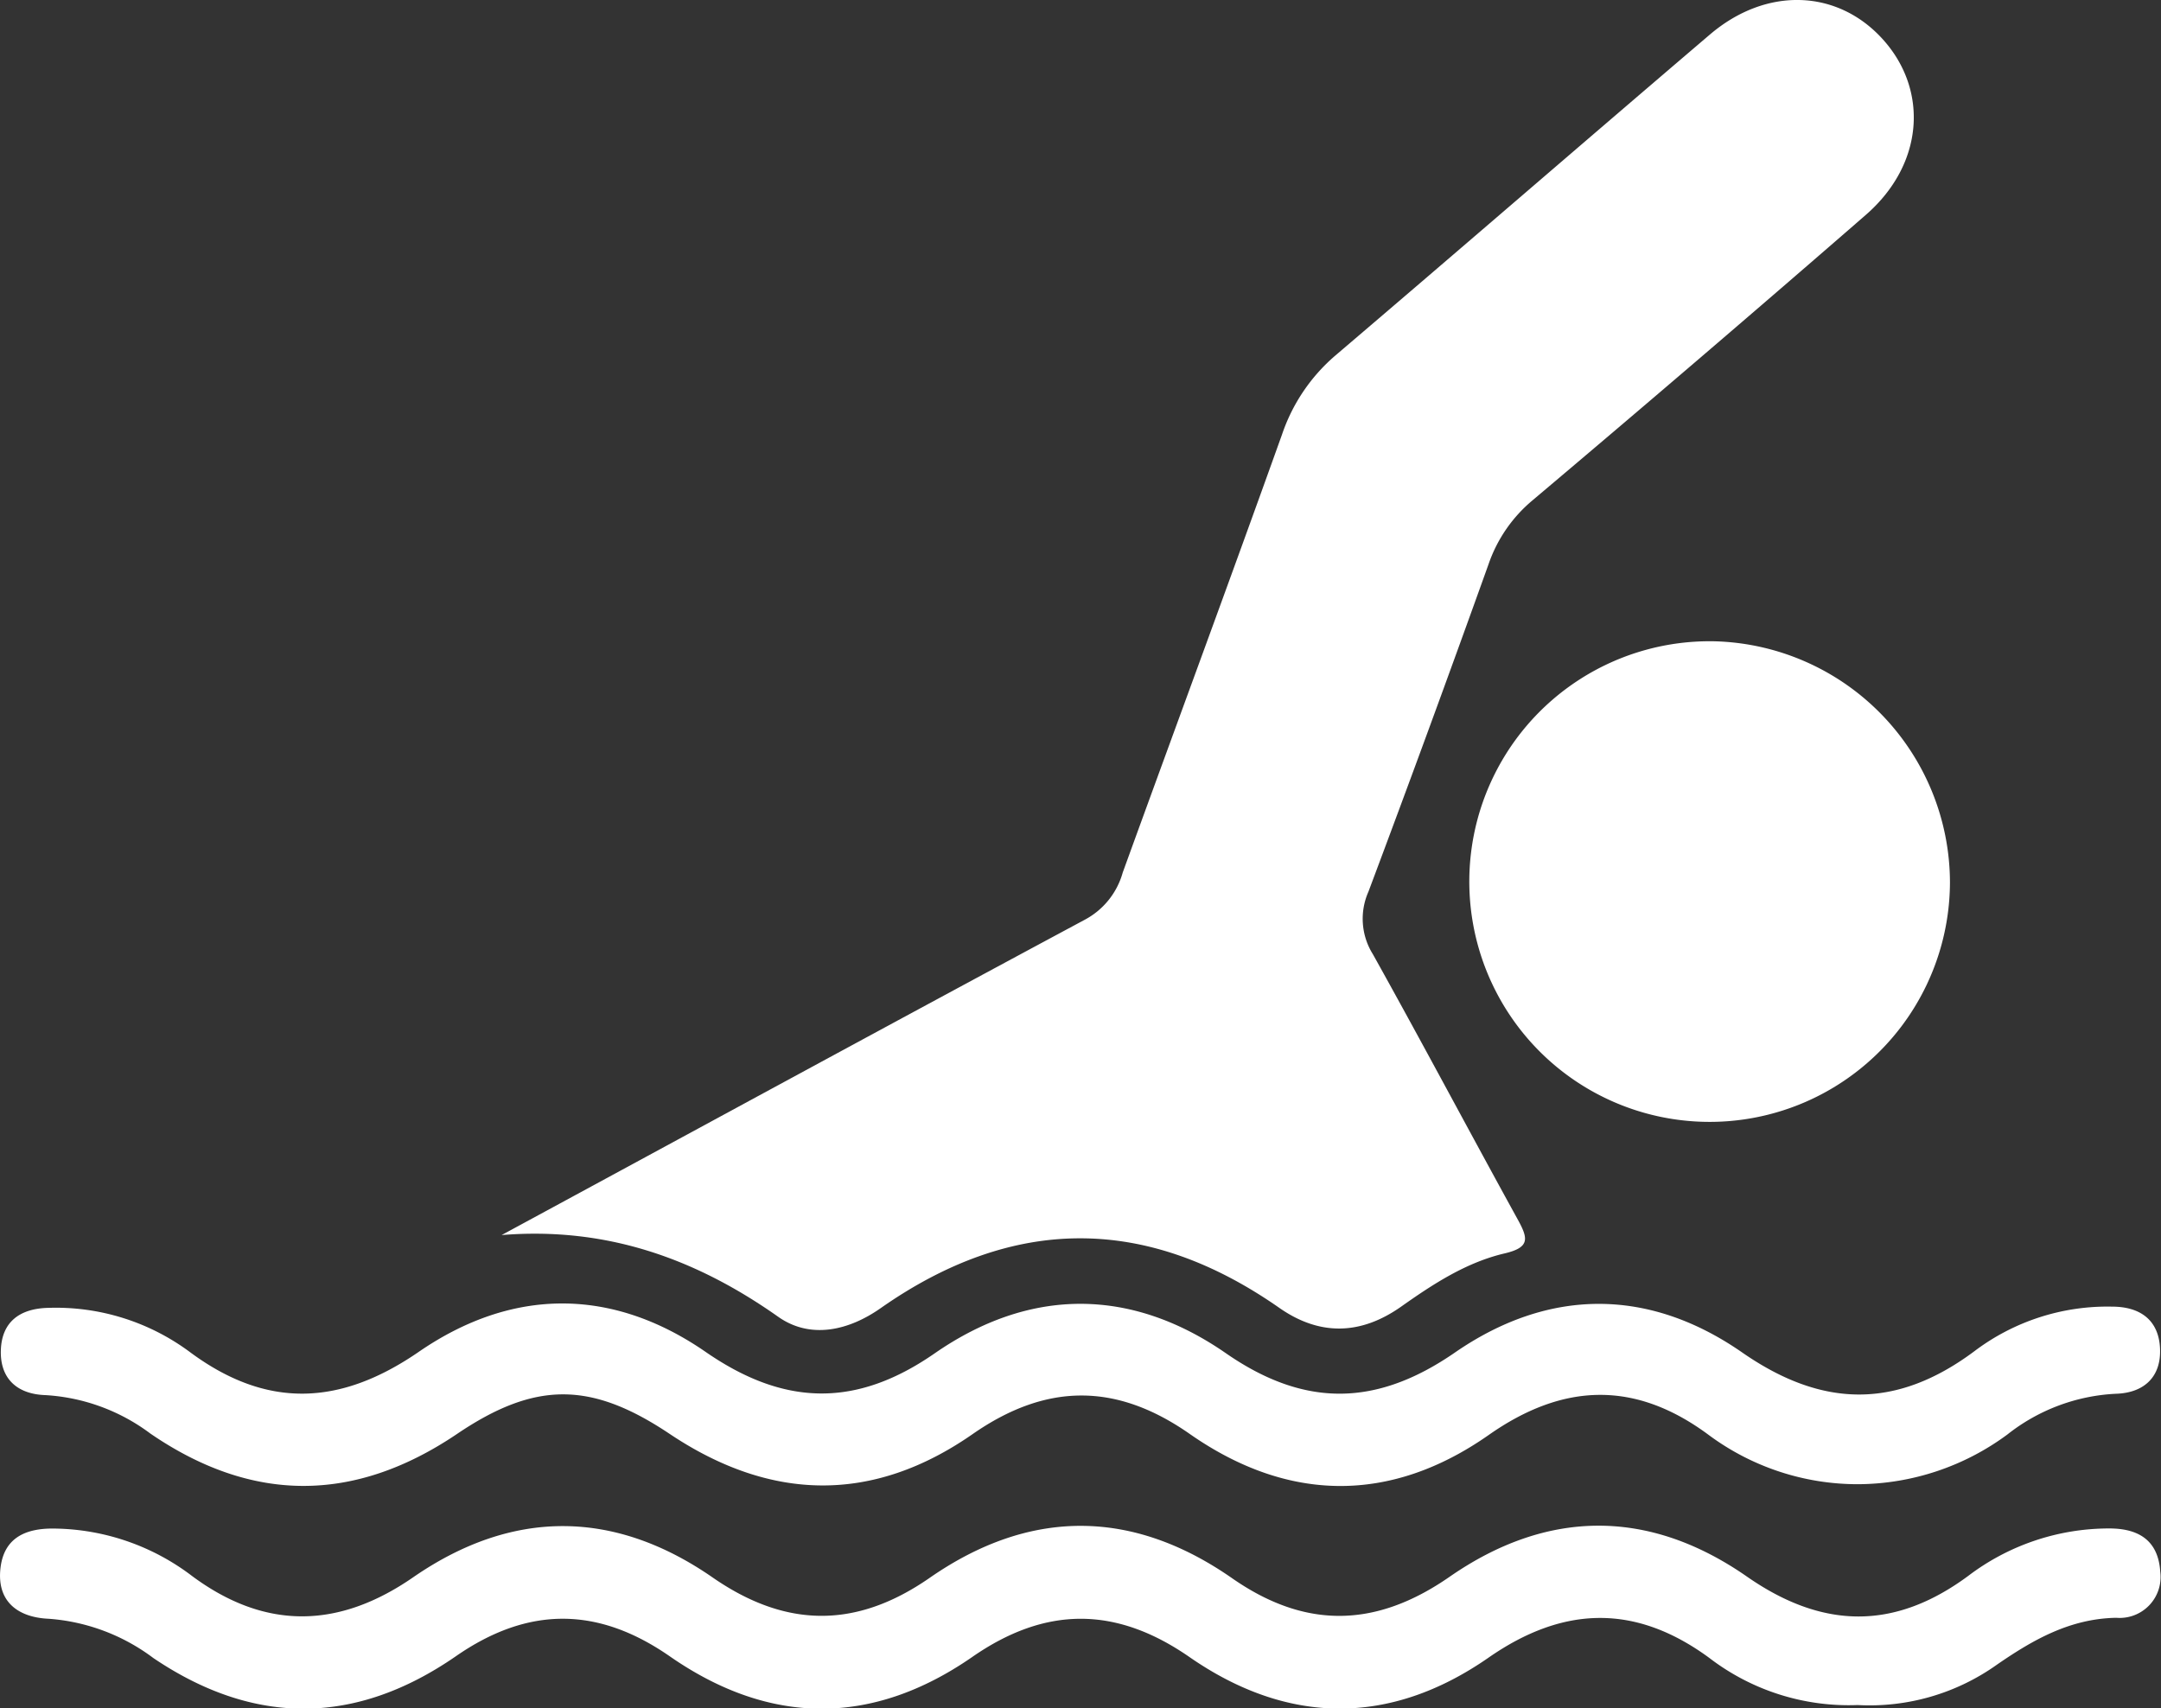
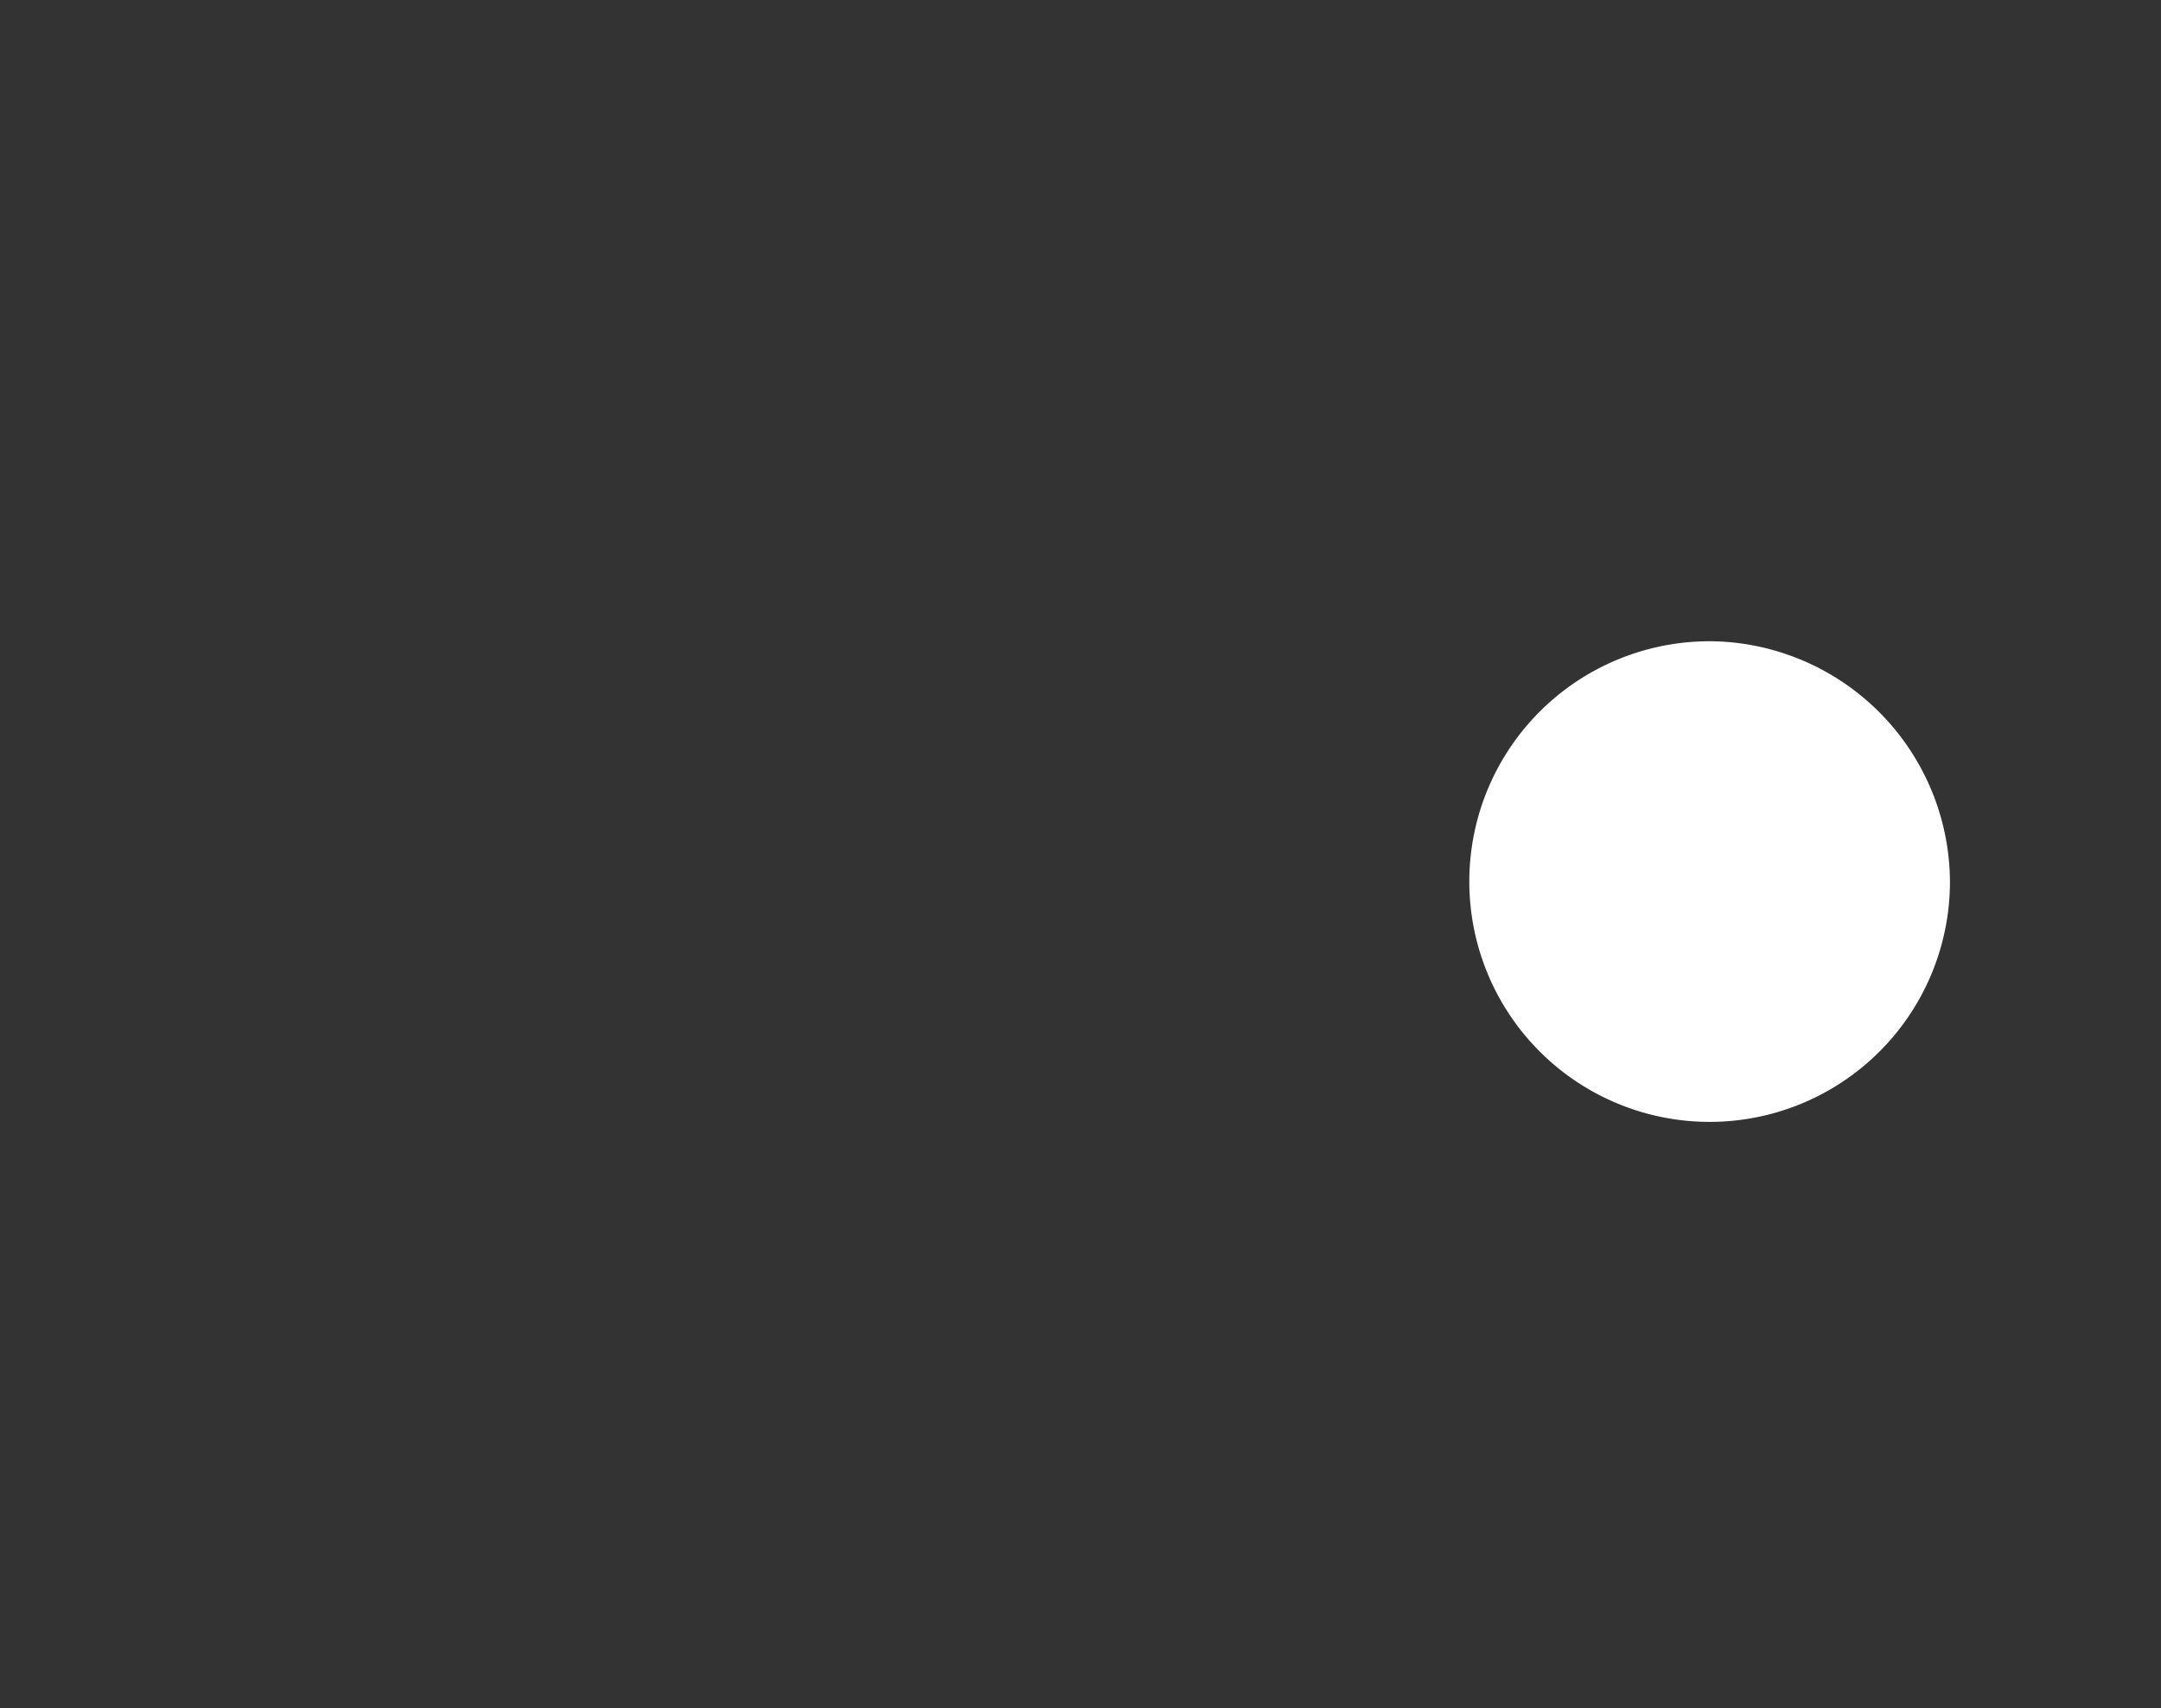
<svg xmlns="http://www.w3.org/2000/svg" id="Livello_1" data-name="Livello 1" viewBox="0 0 176.33 139.37">
  <rect x="0" y="0" width="176.33" height="139.37" fill="#333333" stroke="none" />
  <defs>
    <style>.cls-1{fill:#fff;}</style>
  </defs>
-   <path class="cls-1" d="M637.6,417.45c15.87-8.59,31.72-17.22,47.62-25.75a6.26,6.26,0,0,0,3.06-3.83c4.33-11.93,8.73-23.82,13-35.75a14.66,14.66,0,0,1,4.35-6.44c10.21-8.7,20.36-17.49,30.56-26.19,4.62-3.94,10.44-3.71,14.14.42s3.34,10.15-1.41,14.29q-13.5,11.74-27.17,23.27a11.77,11.77,0,0,0-3.62,5.24q-4.8,13.4-9.8,26.72a5.45,5.45,0,0,0,.36,5.1c4,7.17,7.87,14.47,11.84,21.68.82,1.5,1,2.24-1.06,2.73-3.15.73-5.87,2.51-8.5,4.37-3.27,2.29-6.6,2.39-9.9.09q-16.27-11.37-32.52,0c-2.67,1.88-5.78,2.55-8.38.72C653.37,419.32,646.07,416.76,637.6,417.45Z" transform="translate(-596.67 -316.67)" />
-   <path class="cls-1" d="M748.25,455.8a18.7,18.7,0,0,1-12.1-3.84c-6-4.41-11.9-4.3-18.06,0-8,5.54-16.32,5.49-24.34-.06-6-4.17-11.75-4.2-17.78,0-8.15,5.63-16.49,5.59-24.64-.07-5.89-4.09-11.58-4.1-17.48,0-8.14,5.62-16.41,5.71-24.66.14a16.14,16.14,0,0,0-8.55-3.21c-2.49-.11-4.25-1.39-3.93-4.14.29-2.5,2.09-3.27,4.46-3.22a18.9,18.9,0,0,1,11.17,3.87c6,4.45,12,4.3,18.08.08,8.06-5.55,16.33-5.52,24.34,0,6,4.18,11.75,4.25,17.77.07,8.15-5.66,16.49-5.65,24.63,0,6,4.2,11.75,4.1,17.77-.07,8-5.56,16.31-5.6,24.33,0,6.16,4.27,12,4.35,18-.08a19,19,0,0,1,11.52-3.88c2.43,0,4,1,4.16,3.54a3.34,3.34,0,0,1-3.59,3.75c-3.77.07-6.77,1.78-9.73,3.82A17.9,17.9,0,0,1,748.25,455.8Z" transform="translate(-596.67 -316.67)" />
-   <path class="cls-1" d="M748.32,437.78a20.4,20.4,0,0,1-12.2-4c-6-4.47-11.89-4.3-18,0-8,5.59-16.34,5.49-24.34-.08-6-4.21-11.72-4.21-17.76,0-8.14,5.66-16.44,5.49-24.67,0-6.44-4.32-11-4.35-17.42,0-8.36,5.63-16.69,5.64-25-.06a15.81,15.81,0,0,0-8.56-3.13c-2.33-.08-3.71-1.37-3.63-3.68s1.56-3.39,3.88-3.44A18.33,18.33,0,0,1,612.17,427c6.27,4.65,12.24,4.39,18.64,0,7.65-5.28,15.8-5.3,23.46,0,6.39,4.41,12.24,4.56,18.67.1,7.76-5.38,16-5.39,23.77,0,6.43,4.45,12.28,4.35,18.67-.06,7.66-5.29,15.82-5.31,23.46,0,6.56,4.55,12.6,4.61,18.93-.11A18,18,0,0,1,769,423.29c2.31,0,3.81,1.1,3.92,3.4s-1.27,3.64-3.6,3.71a15.47,15.47,0,0,0-8.85,3.32A20.65,20.65,0,0,1,748.32,437.78Z" transform="translate(-596.67 -316.67)" />
  <path class="cls-1" d="M755.78,388.71A19.61,19.61,0,1,1,736.62,369,19.73,19.73,0,0,1,755.78,388.71Z" transform="translate(-596.67 -316.67)" />
</svg>